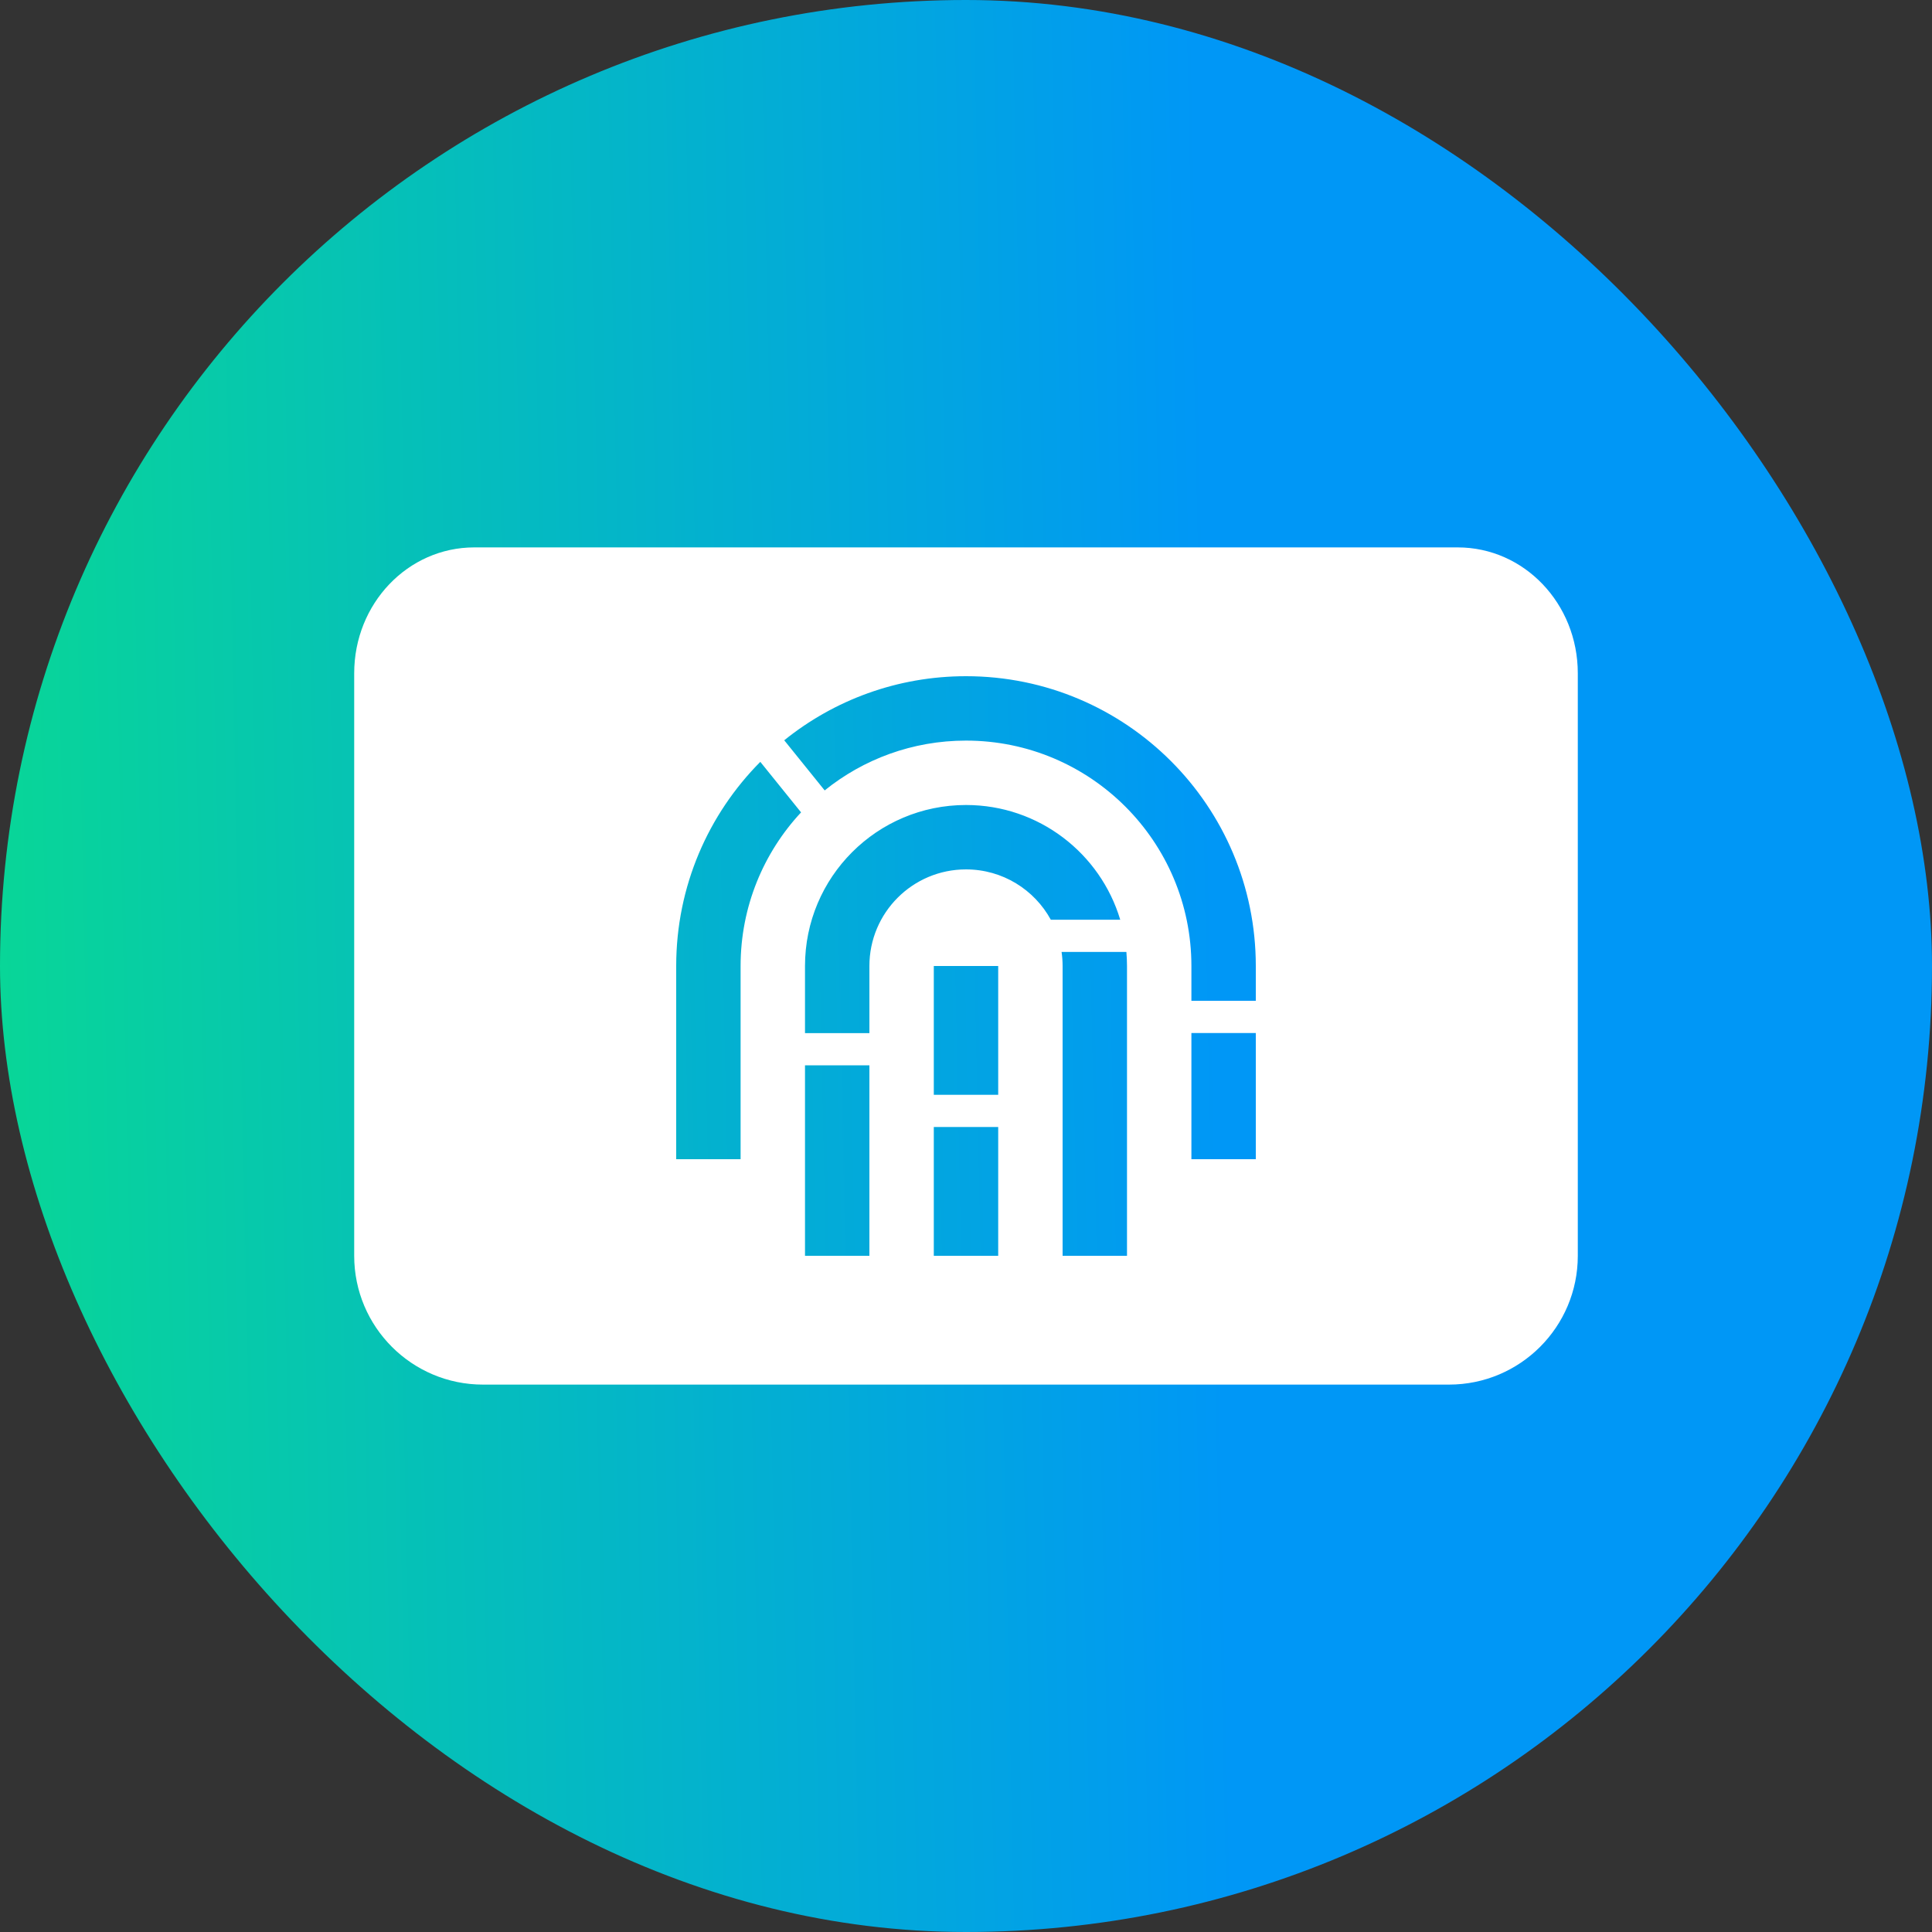
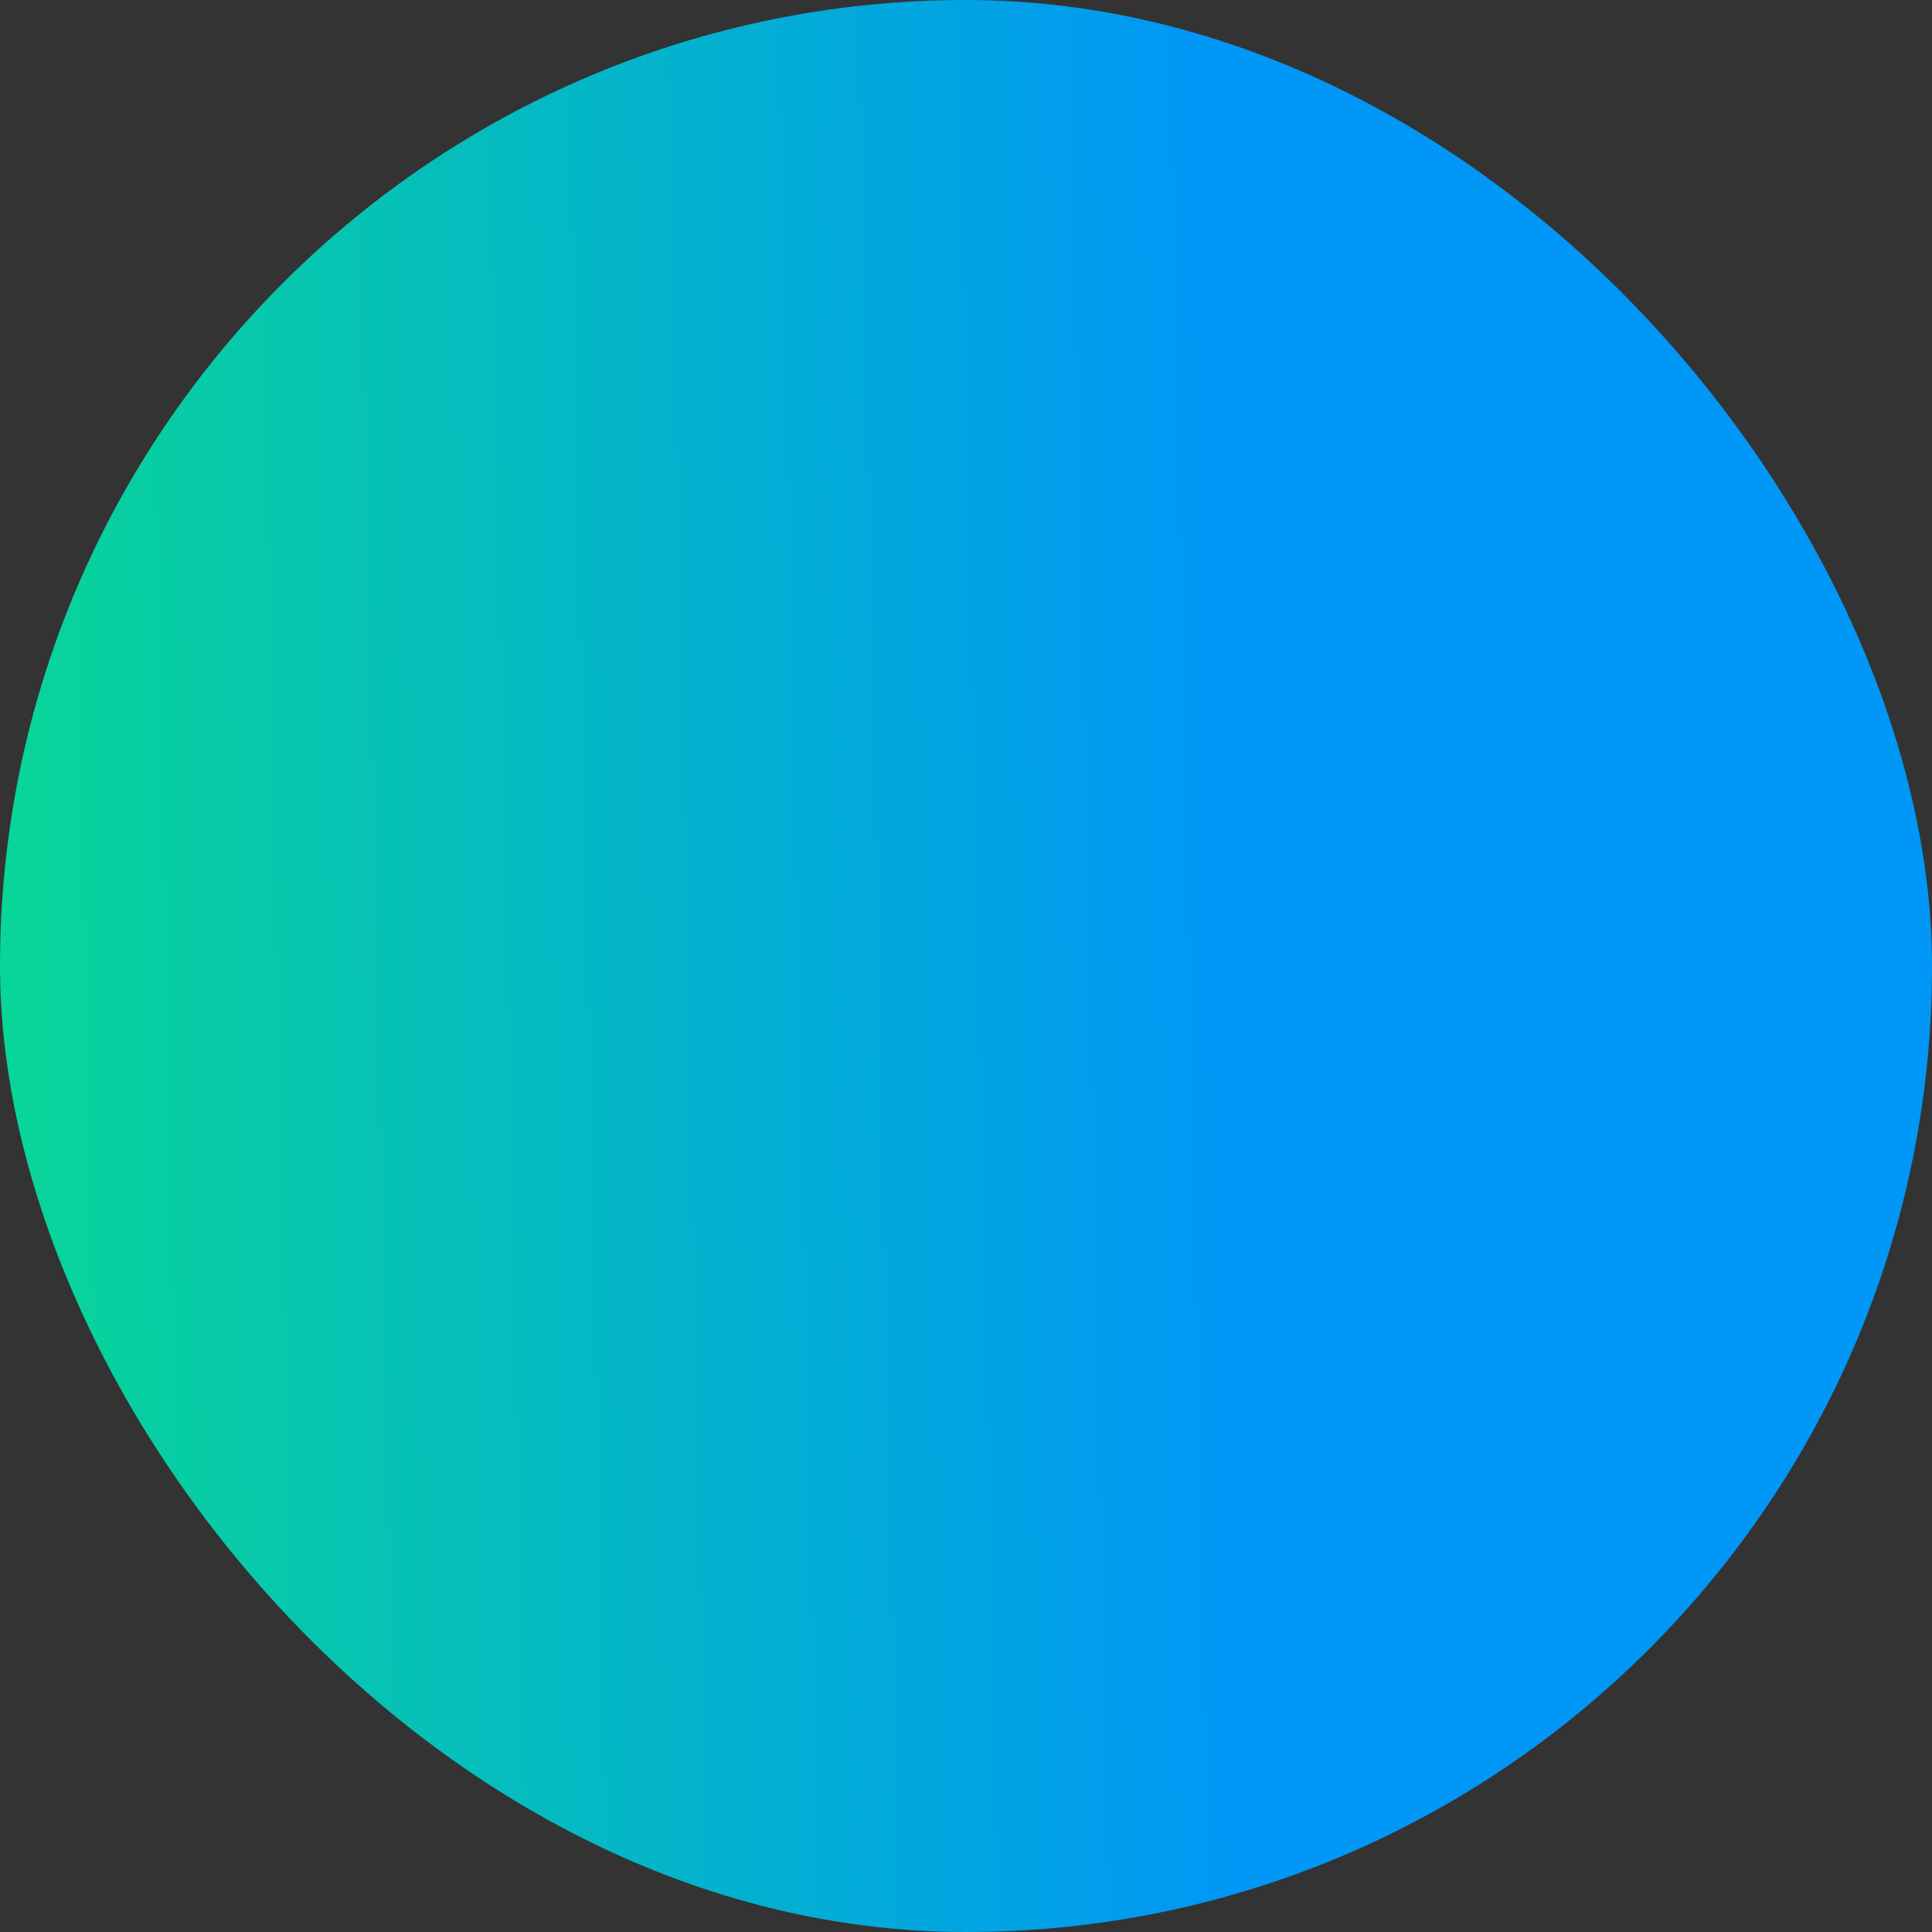
<svg xmlns="http://www.w3.org/2000/svg" width="60" height="60" viewBox="0 0 60 60" fill="none">
  <rect x="0" y="0" width="60" height="60" fill="#333333" stroke="none" />
  <rect width="60" height="60" rx="30" fill="url(#paint0_linear_2408_47976)" />
-   <path fill-rule="evenodd" clip-rule="evenodd" d="M49 39C49 41.209 47.209 43 45 43H15C12.791 43 11 41.209 11 39V20.91C11 18.746 12.666 17 14.729 17H45.271C47.334 17 49 18.746 49 20.91V39ZM29 34V30H31V34H29ZM29 35V39H31V35H29ZM23.612 23.66C21.997 25.287 21 27.527 21 30V36H23V30C23 28.157 23.713 26.479 24.878 25.229L23.612 23.66ZM24.355 22.99L25.611 24.547C26.811 23.579 28.338 23 30 23C33.866 23 37 26.134 37 30V31.081H39V30C39 25.029 34.971 21 30 21C27.863 21 25.899 21.745 24.355 22.99ZM39 32.081H37V36H39V32.081ZM25 30C25 27.238 27.238 25 30 25C32.262 25 34.173 26.502 34.79 28.563H32.634C32.125 27.631 31.136 27 30 27C28.343 27 27 28.343 27 30V32.085H25V30ZM32.968 29.563H34.981C34.993 29.707 35 29.852 35 30V39H33V30C33 29.851 32.989 29.706 32.968 29.563ZM25 33.085H27V39H25V33.085Z" fill="white" />
  <defs>
    <linearGradient id="paint0_linear_2408_47976" x1="37.773" y1="30" x2="-4.26" y2="30.884" gradientUnits="userSpaceOnUse">
      <stop stop-color="#0097F6" />
      <stop offset="1" stop-color="#09DD8D" />
    </linearGradient>
  </defs>
</svg>